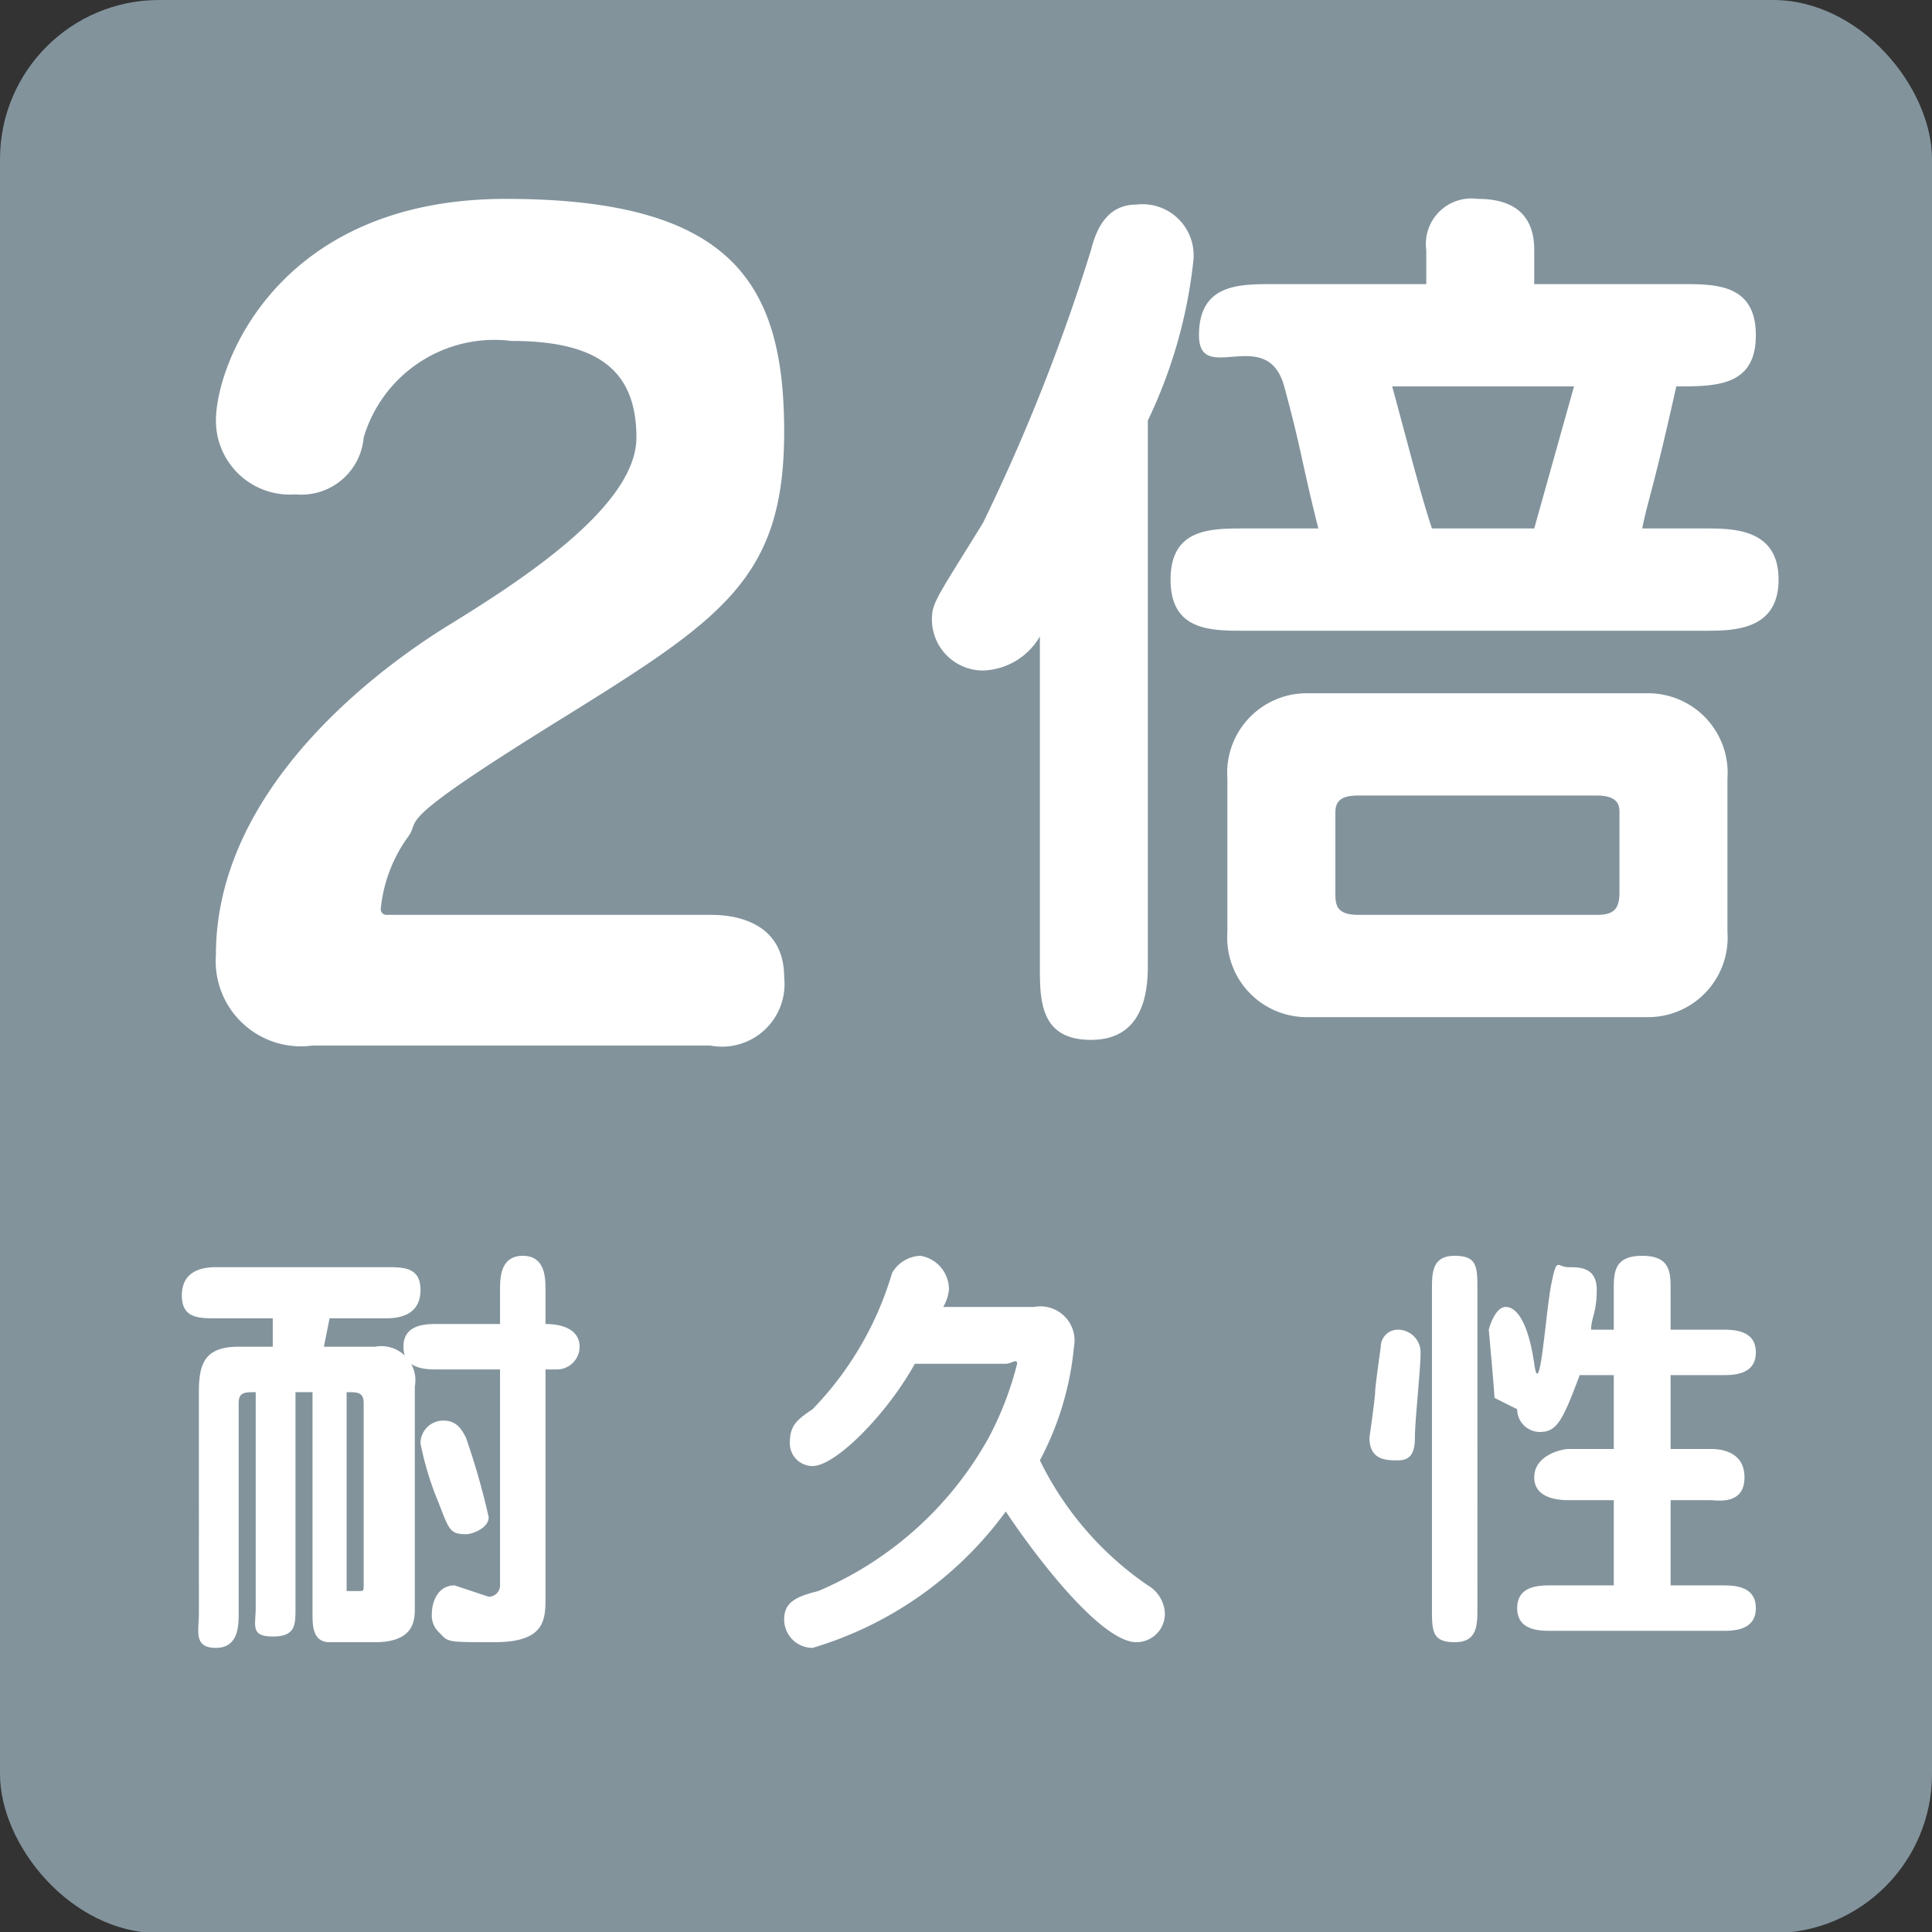
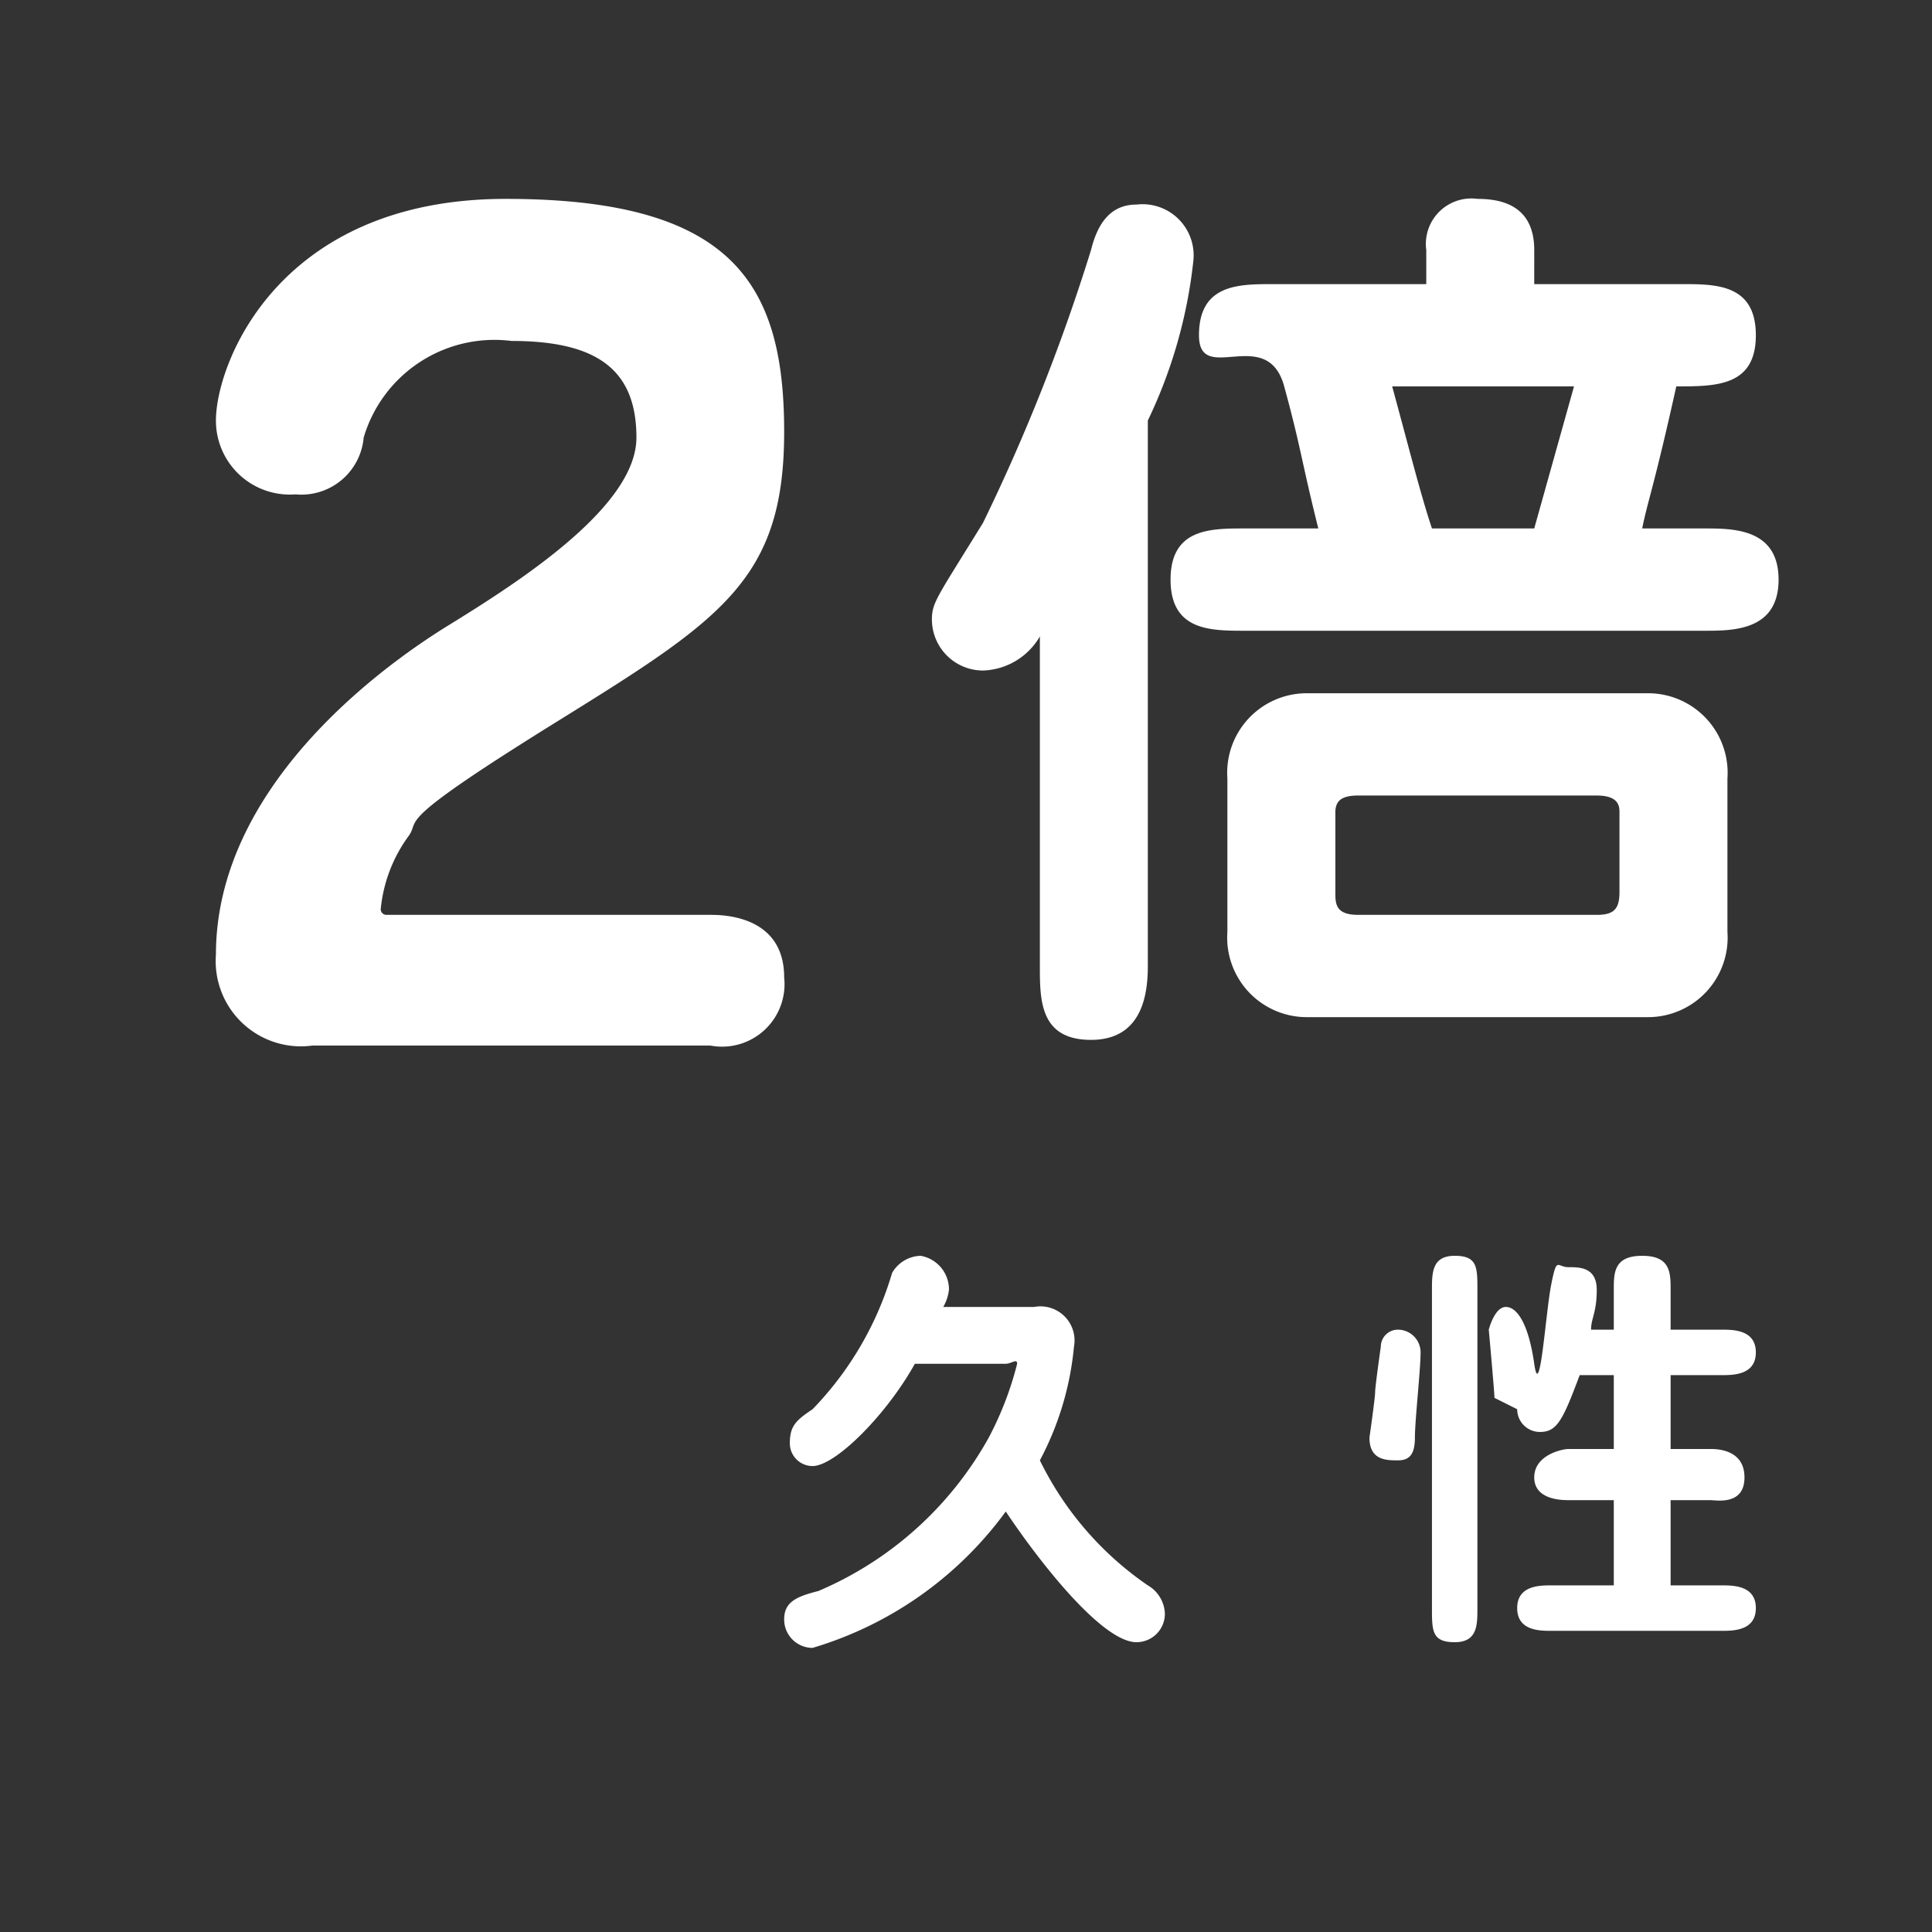
<svg xmlns="http://www.w3.org/2000/svg" width="34" height="34" viewBox="0 0 34 34">
  <rect x="0" y="0" width="34" height="34" fill="#333333" stroke="none" />
  <defs>
    <style>
      .cls-1 {
        fill: #82939c;
      }

      .cls-2 {
        fill: #fff;
      }
    </style>
  </defs>
  <title>icon_c21</title>
  <g id="レイヤー_2" data-name="レイヤー 2">
    <g id="レイヤー_1-2" data-name="レイヤー 1">
-       <rect class="cls-1" width="34" height="34.02" rx="2.8" ry="2.8" />
      <g>
-         <path class="cls-2" d="M5.5,18.4a1.5,1.5,0,0,1-1.7-1.6c0-2.9,2.8-5,4.1-5.8s3.3-2.1,3.3-3.3S10.5,6,9,6A2.4,2.4,0,0,0,6.4,7.7a1.1,1.1,0,0,1-1.2,1A1.3,1.3,0,0,1,3.8,7.4c0-1,1.1-3.9,5.1-3.9S13.8,5,13.8,7.6s-1.1,3.3-4,5.1-2.4,1.7-2.6,2A2.6,2.6,0,0,0,6.7,16a.1.1,0,0,0,.1.1h5.7c.2,0,1.3,0,1.3,1.1a1.1,1.1,0,0,1-1.3,1.2Z" />
+         <path class="cls-2" d="M5.5,18.4a1.5,1.5,0,0,1-1.7-1.6c0-2.9,2.8-5,4.1-5.8s3.3-2.1,3.3-3.3S10.5,6,9,6A2.4,2.4,0,0,0,6.4,7.7a1.1,1.1,0,0,1-1.2,1A1.3,1.3,0,0,1,3.8,7.4c0-1,1.1-3.9,5.1-3.9S13.8,5,13.8,7.6s-1.1,3.3-4,5.1-2.4,1.7-2.6,2A2.6,2.6,0,0,0,6.7,16a.1.1,0,0,0,.1.1h5.7c.2,0,1.3,0,1.3,1.1a1.1,1.1,0,0,1-1.3,1.2" />
        <path class="cls-2" d="M20.2,17c0,.5-.1,1.3-1,1.3s-.9-.7-.9-1.3V11.2a1.2,1.2,0,0,1-1,.6.9.9,0,0,1-.9-.9c0-.3.1-.4.9-1.7a33.9,33.9,0,0,0,1.9-4.8c.1-.4.3-.8.8-.8a.9.9,0,0,1,1,1,8.6,8.6,0,0,1-.8,2.8Zm3-7.7c-.3-1.2-.3-1.4-.6-2.5s-1.5,0-1.5-.9.7-.9,1.3-.9h2.7V4.4a.8.8,0,0,1,.9-.9c.4,0,1,.1,1,.9V5h2.6c.6,0,1.3,0,1.3.9s-.7.9-1.4.9c-.4,1.8-.5,2-.6,2.5H30c.5,0,1.3,0,1.3.9s-.8.9-1.3.9H21.9c-.6,0-1.3,0-1.3-.9s.7-.9,1.3-.9Zm-1.6,4.4A1.4,1.4,0,0,1,23,12.2h6a1.4,1.4,0,0,1,1.4,1.5v2.7A1.4,1.4,0,0,1,29,17.9H23a1.4,1.4,0,0,1-1.4-1.5Zm1.9,2c0,.2,0,.4.4.4h4.2c.3,0,.4-.1.4-.4V14.3c0-.1,0-.3-.4-.3H23.9c-.3,0-.4.1-.4.3ZM27,9.3l.7-2.5H24.5c.3,1.1.5,1.9.7,2.5Z" />
      </g>
      <g>
-         <path class="cls-2" d="M5.7,23.7h.9a.6.6,0,0,1,.7.7v3.9c0,.2,0,.6-.7.6H5.8c-.3,0-.3-.3-.3-.5V24.5H5.2v3.8c0,.3,0,.5-.4.5s-.3-.2-.3-.5V24.5c-.2,0-.3,0-.3.2v3.7c0,.2,0,.6-.4.6s-.3-.3-.3-.6V24.5c0-.5.1-.8.7-.8h.6v-.5H3.8c-.3,0-.6,0-.6-.4s.3-.5.6-.5h3c.3,0,.6,0,.6.4s-.3.5-.6.5h-1ZM6.1,28h.2c.1,0,.1,0,.1-.1V24.7c0-.2-.1-.2-.3-.2Zm1.6-3.9c-.2,0-.6,0-.6-.4s.4-.4.6-.4H8.8v-.6c0-.2,0-.6.4-.6s.4.4.4.6v.6c.3,0,.6.1.6.4a.4.4,0,0,1-.4.4H9.6v4c0,.4,0,.8-.9.8s-.8,0-1-.2a.4.4,0,0,1-.1-.3c0-.2.1-.5.4-.5l.6.2a.2.2,0,0,0,.2-.2V24.1ZM8.2,27c-.3,0-.3-.1-.5-.6a5.4,5.4,0,0,1-.3-1,.4.4,0,0,1,.4-.4c.2,0,.3.1.4.3a12.7,12.7,0,0,1,.4,1.4C8.6,26.9,8.3,27,8.2,27Z" />
        <path class="cls-2" d="M18.2,23a.6.6,0,0,1,.7.7,5.3,5.3,0,0,1-.6,2,5.7,5.7,0,0,0,1.9,2.2.6.6,0,0,1,.3.5.5.5,0,0,1-.5.5c-.6,0-1.7-1.4-2.3-2.3A6.5,6.5,0,0,1,14.3,29a.5.5,0,0,1-.5-.5c0-.3.2-.4.6-.5a6.2,6.2,0,0,0,3-2.7,5.8,5.8,0,0,0,.5-1.3c0-.1-.1,0-.2,0H16.1c-.5.9-1.4,1.8-1.8,1.8a.4.4,0,0,1-.4-.4c0-.3.1-.4.4-.6a5.8,5.8,0,0,0,1.4-2.4.6.6,0,0,1,.5-.3.6.6,0,0,1,.5.6.8.8,0,0,1-.1.3Z" />
        <path class="cls-2" d="M24.1,25.3s.1-.7.1-.8.1-.8.1-.8a.3.3,0,0,1,.3-.3.4.4,0,0,1,.4.4c0,.3-.1,1.2-.1,1.5s-.1.4-.3.4S24.1,25.7,24.1,25.3Zm1.9,3c0,.3,0,.6-.4.6s-.4-.2-.4-.6V22.7c0-.3,0-.6.4-.6s.4.2.4.6Zm2.4-4.9v-.7c0-.3,0-.6.5-.6s.5.3.5.6v.7h.9c.2,0,.6,0,.6.4s-.4.4-.6.4h-.9v1.3h.7c.1,0,.6,0,.6.5s-.5.4-.6.4h-.7v1.5h.9c.2,0,.6,0,.6.4s-.4.4-.6.4h-3c-.2,0-.6,0-.6-.4s.4-.4.6-.4h1.1V26.4h-.8c-.1,0-.6,0-.6-.4s.5-.5.6-.5h.8V24.2h-.6c-.3.8-.4,1-.7,1a.4.4,0,0,1-.4-.4l-.4-.2c0-.1-.1-1.2-.1-1.2s.1-.4.3-.4.4.3.5,1,.2-.9.3-1.4.1-.3.3-.3.5,0,.5.4-.1.5-.1.7Z" />
      </g>
    </g>
  </g>
</svg>